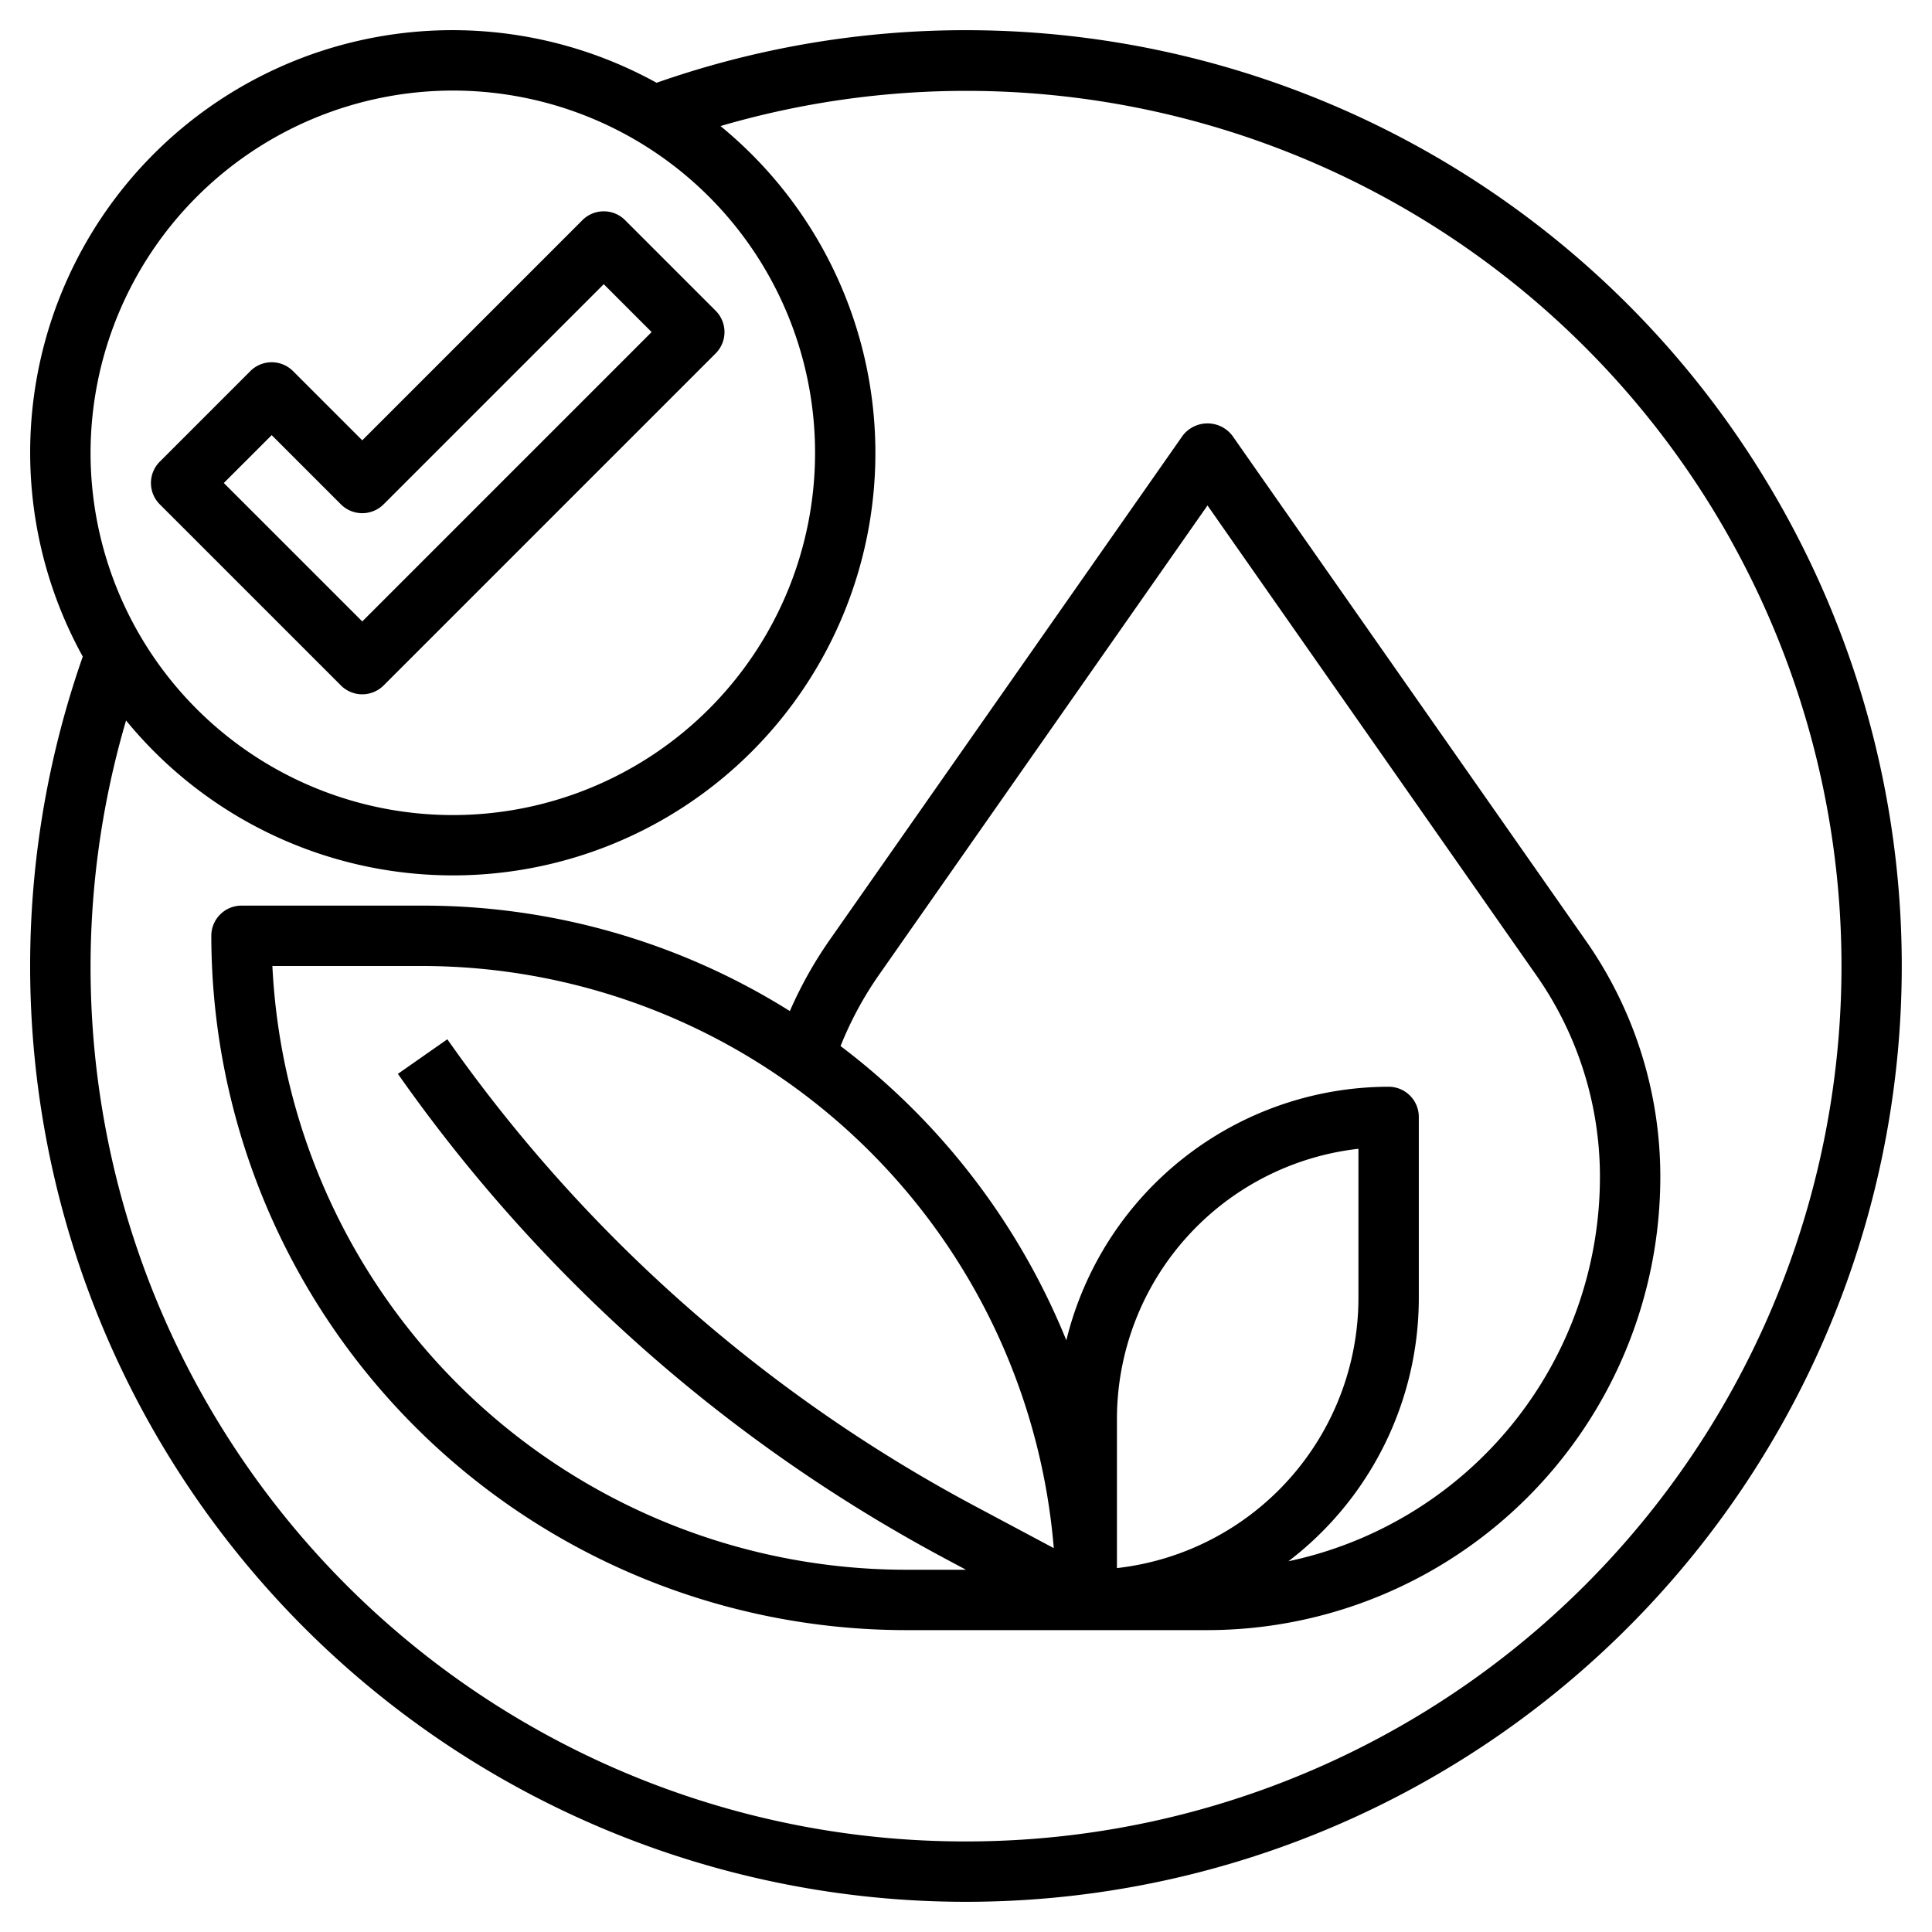
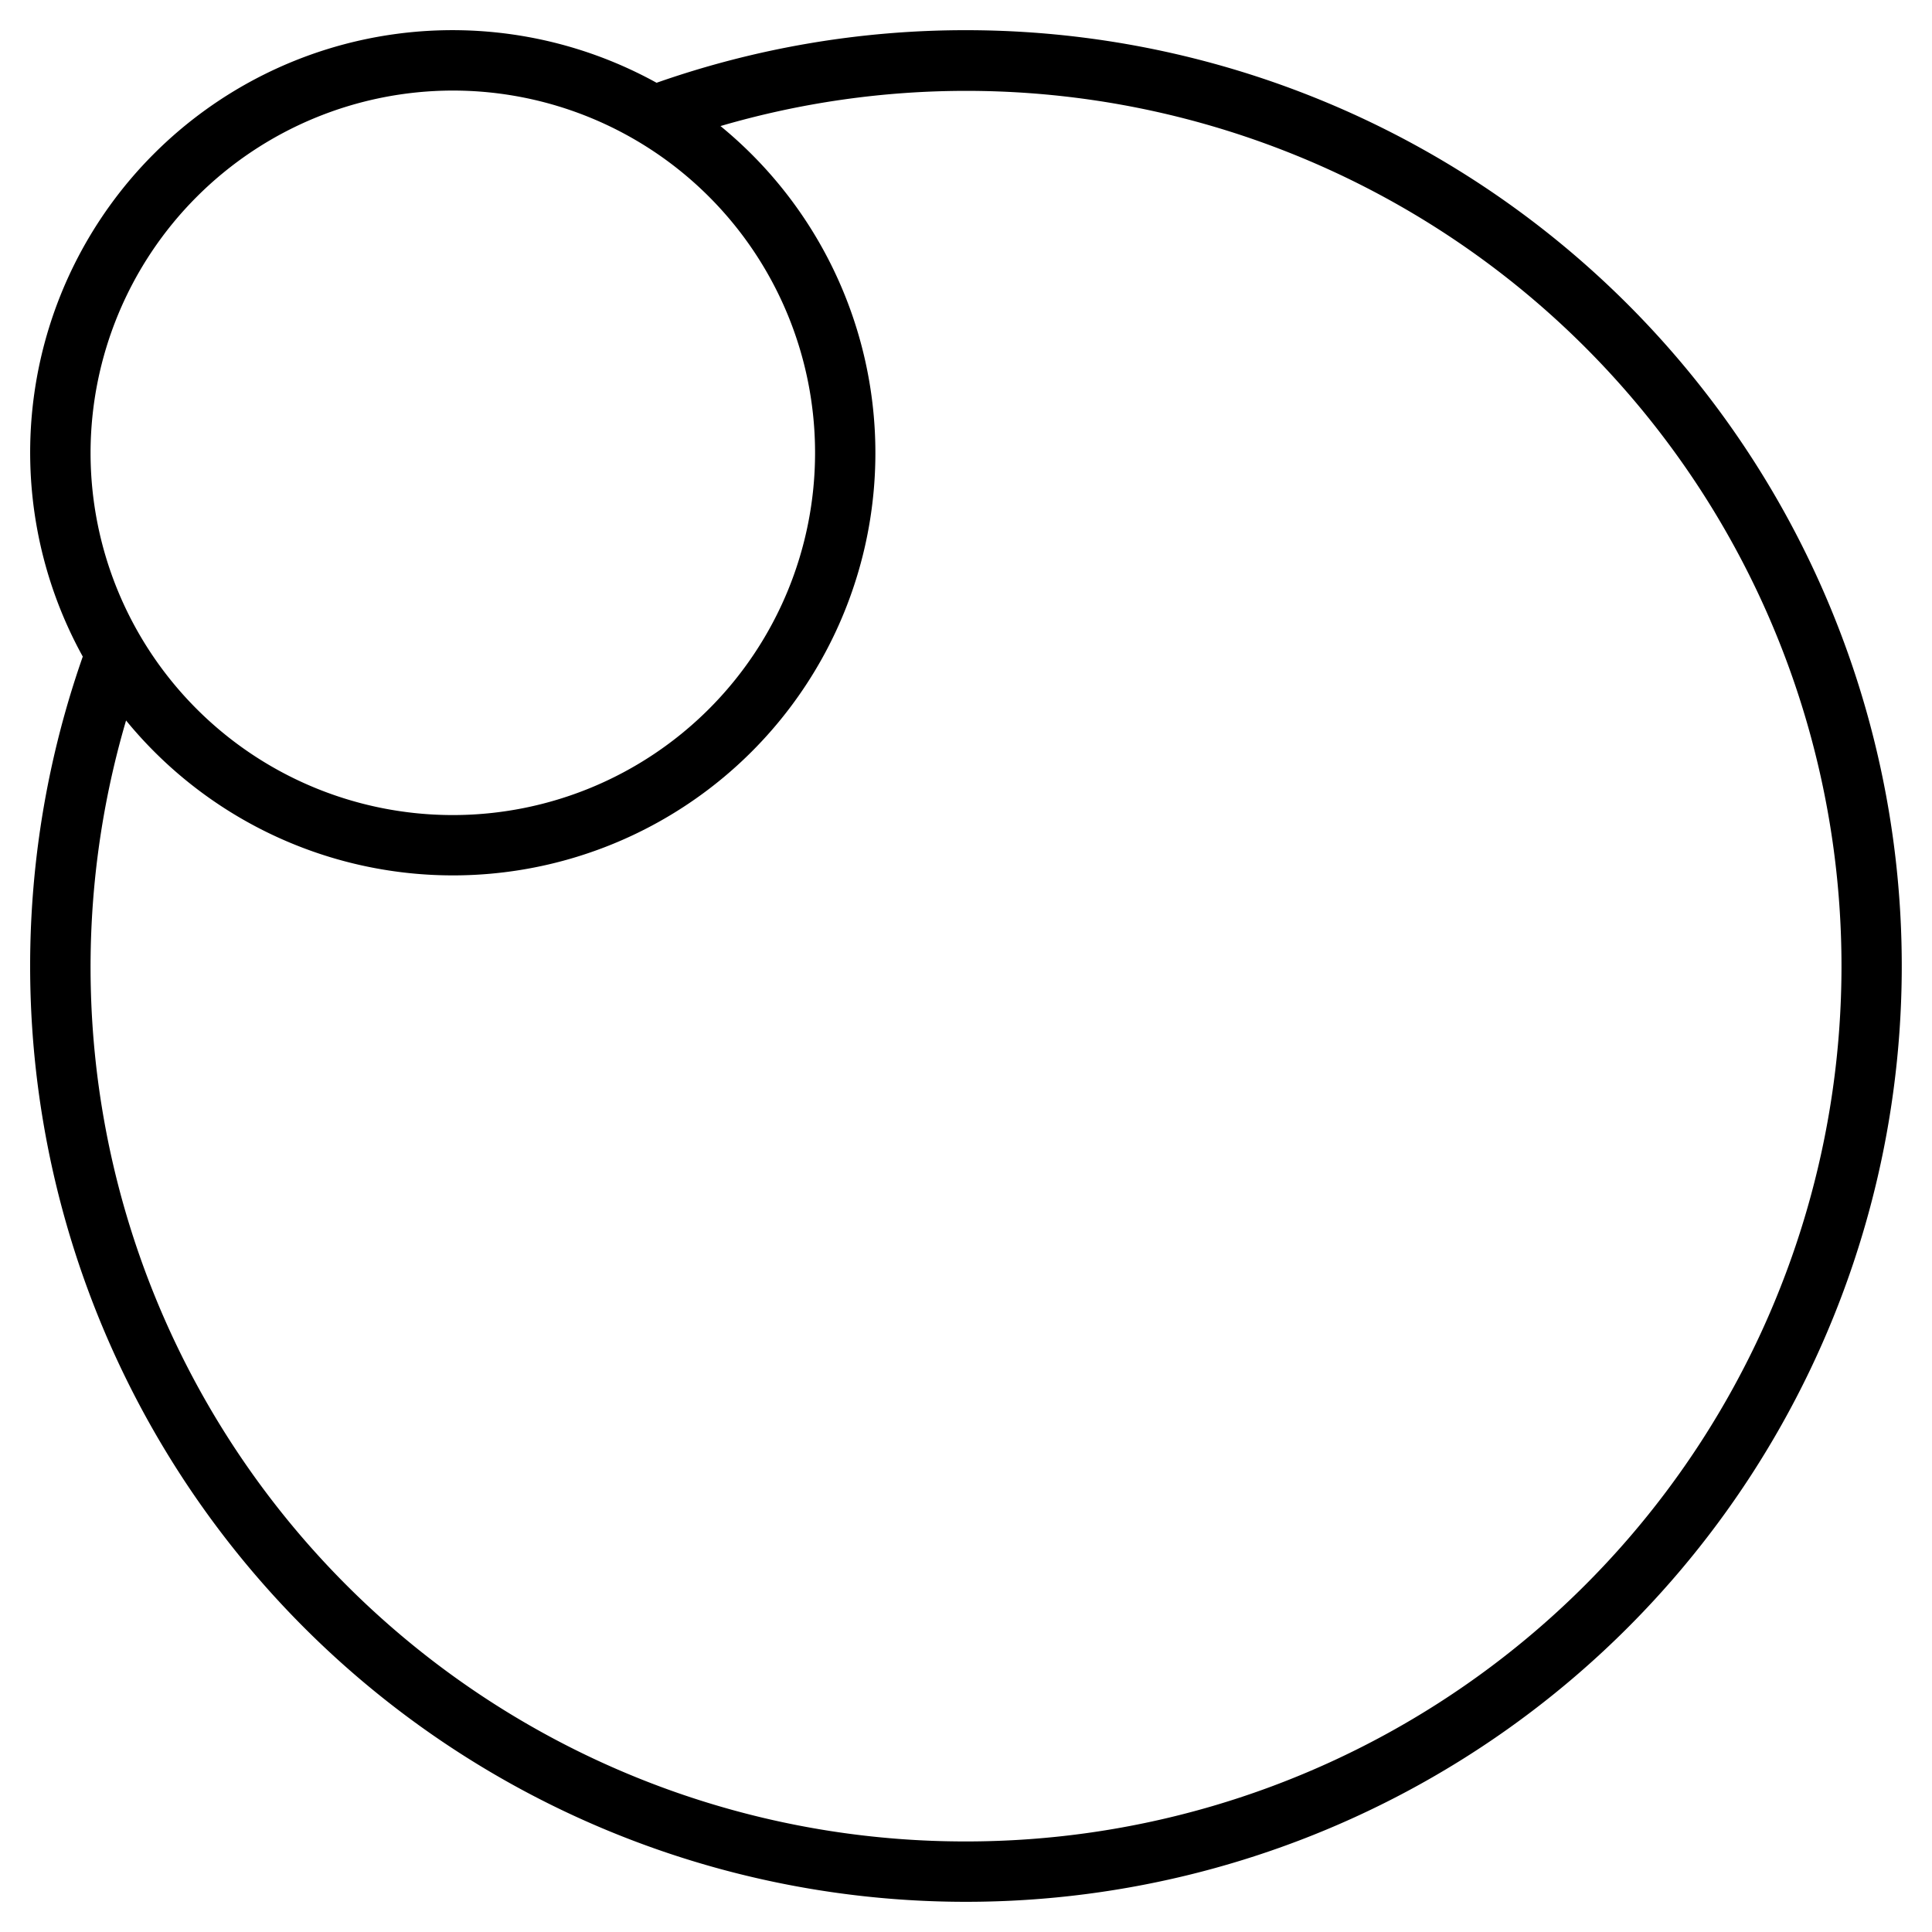
<svg xmlns="http://www.w3.org/2000/svg" id="Layer_3" data-name="Layer 3" viewBox="0 0 64 64" width="512" height="512">
  <path d="M32,1A30.9,30.9,0,0,0,21.75,2.742,13.989,13.989,0,0,0,2.742,21.75,31,31,0,1,0,32,1ZM15,3A12,12,0,1,1,3,15,12.013,12.013,0,0,1,15,3ZM32,61A28.964,28.964,0,0,1,4.176,23.867,13.993,13.993,0,1,0,23.867,4.176,28.995,28.995,0,1,1,32,61Z" />
-   <path d="M39.181,14.427,27.475,31.15a13.629,13.629,0,0,0-1.31,2.343A22.86,22.86,0,0,0,14,30H8a1,1,0,0,0-1,1A23.026,23.026,0,0,0,30,54H40A15.017,15.017,0,0,0,55,39a13.613,13.613,0,0,0-2.475-7.85L40.819,14.427A1.036,1.036,0,0,0,39.181,14.427ZM9.023,32H14A21.014,21.014,0,0,1,34.908,51.284l-2.667-1.422A50.213,50.213,0,0,1,14.819,34.427l-1.638,1.146A52.193,52.193,0,0,0,31.3,51.626L32,52H30A21.027,21.027,0,0,1,9.023,32ZM37,51.945V47a9.013,9.013,0,0,1,8-8.945V43A9.013,9.013,0,0,1,37,51.945ZM53,39A13.02,13.02,0,0,1,42.68,51.719,10.976,10.976,0,0,0,47,43V37a1,1,0,0,0-1-1,11.011,11.011,0,0,0-10.676,8.4,23.115,23.115,0,0,0-7.479-9.748A11.709,11.709,0,0,1,29.113,32.3L40,16.744,50.887,32.3A11.624,11.624,0,0,1,53,39Z" />
-   <path d="M12,23a1,1,0,0,0,.707-.293l11-11a1,1,0,0,0,0-1.414l-3-3a1,1,0,0,0-1.414,0L12,14.586,9.707,12.293a1,1,0,0,0-1.414,0l-3,3a1,1,0,0,0,0,1.414l6,6A1,1,0,0,0,12,23ZM9,14.414l2.293,2.293a1,1,0,0,0,1.414,0L20,9.414,21.586,11,12,20.586,7.414,16Z" />
</svg>